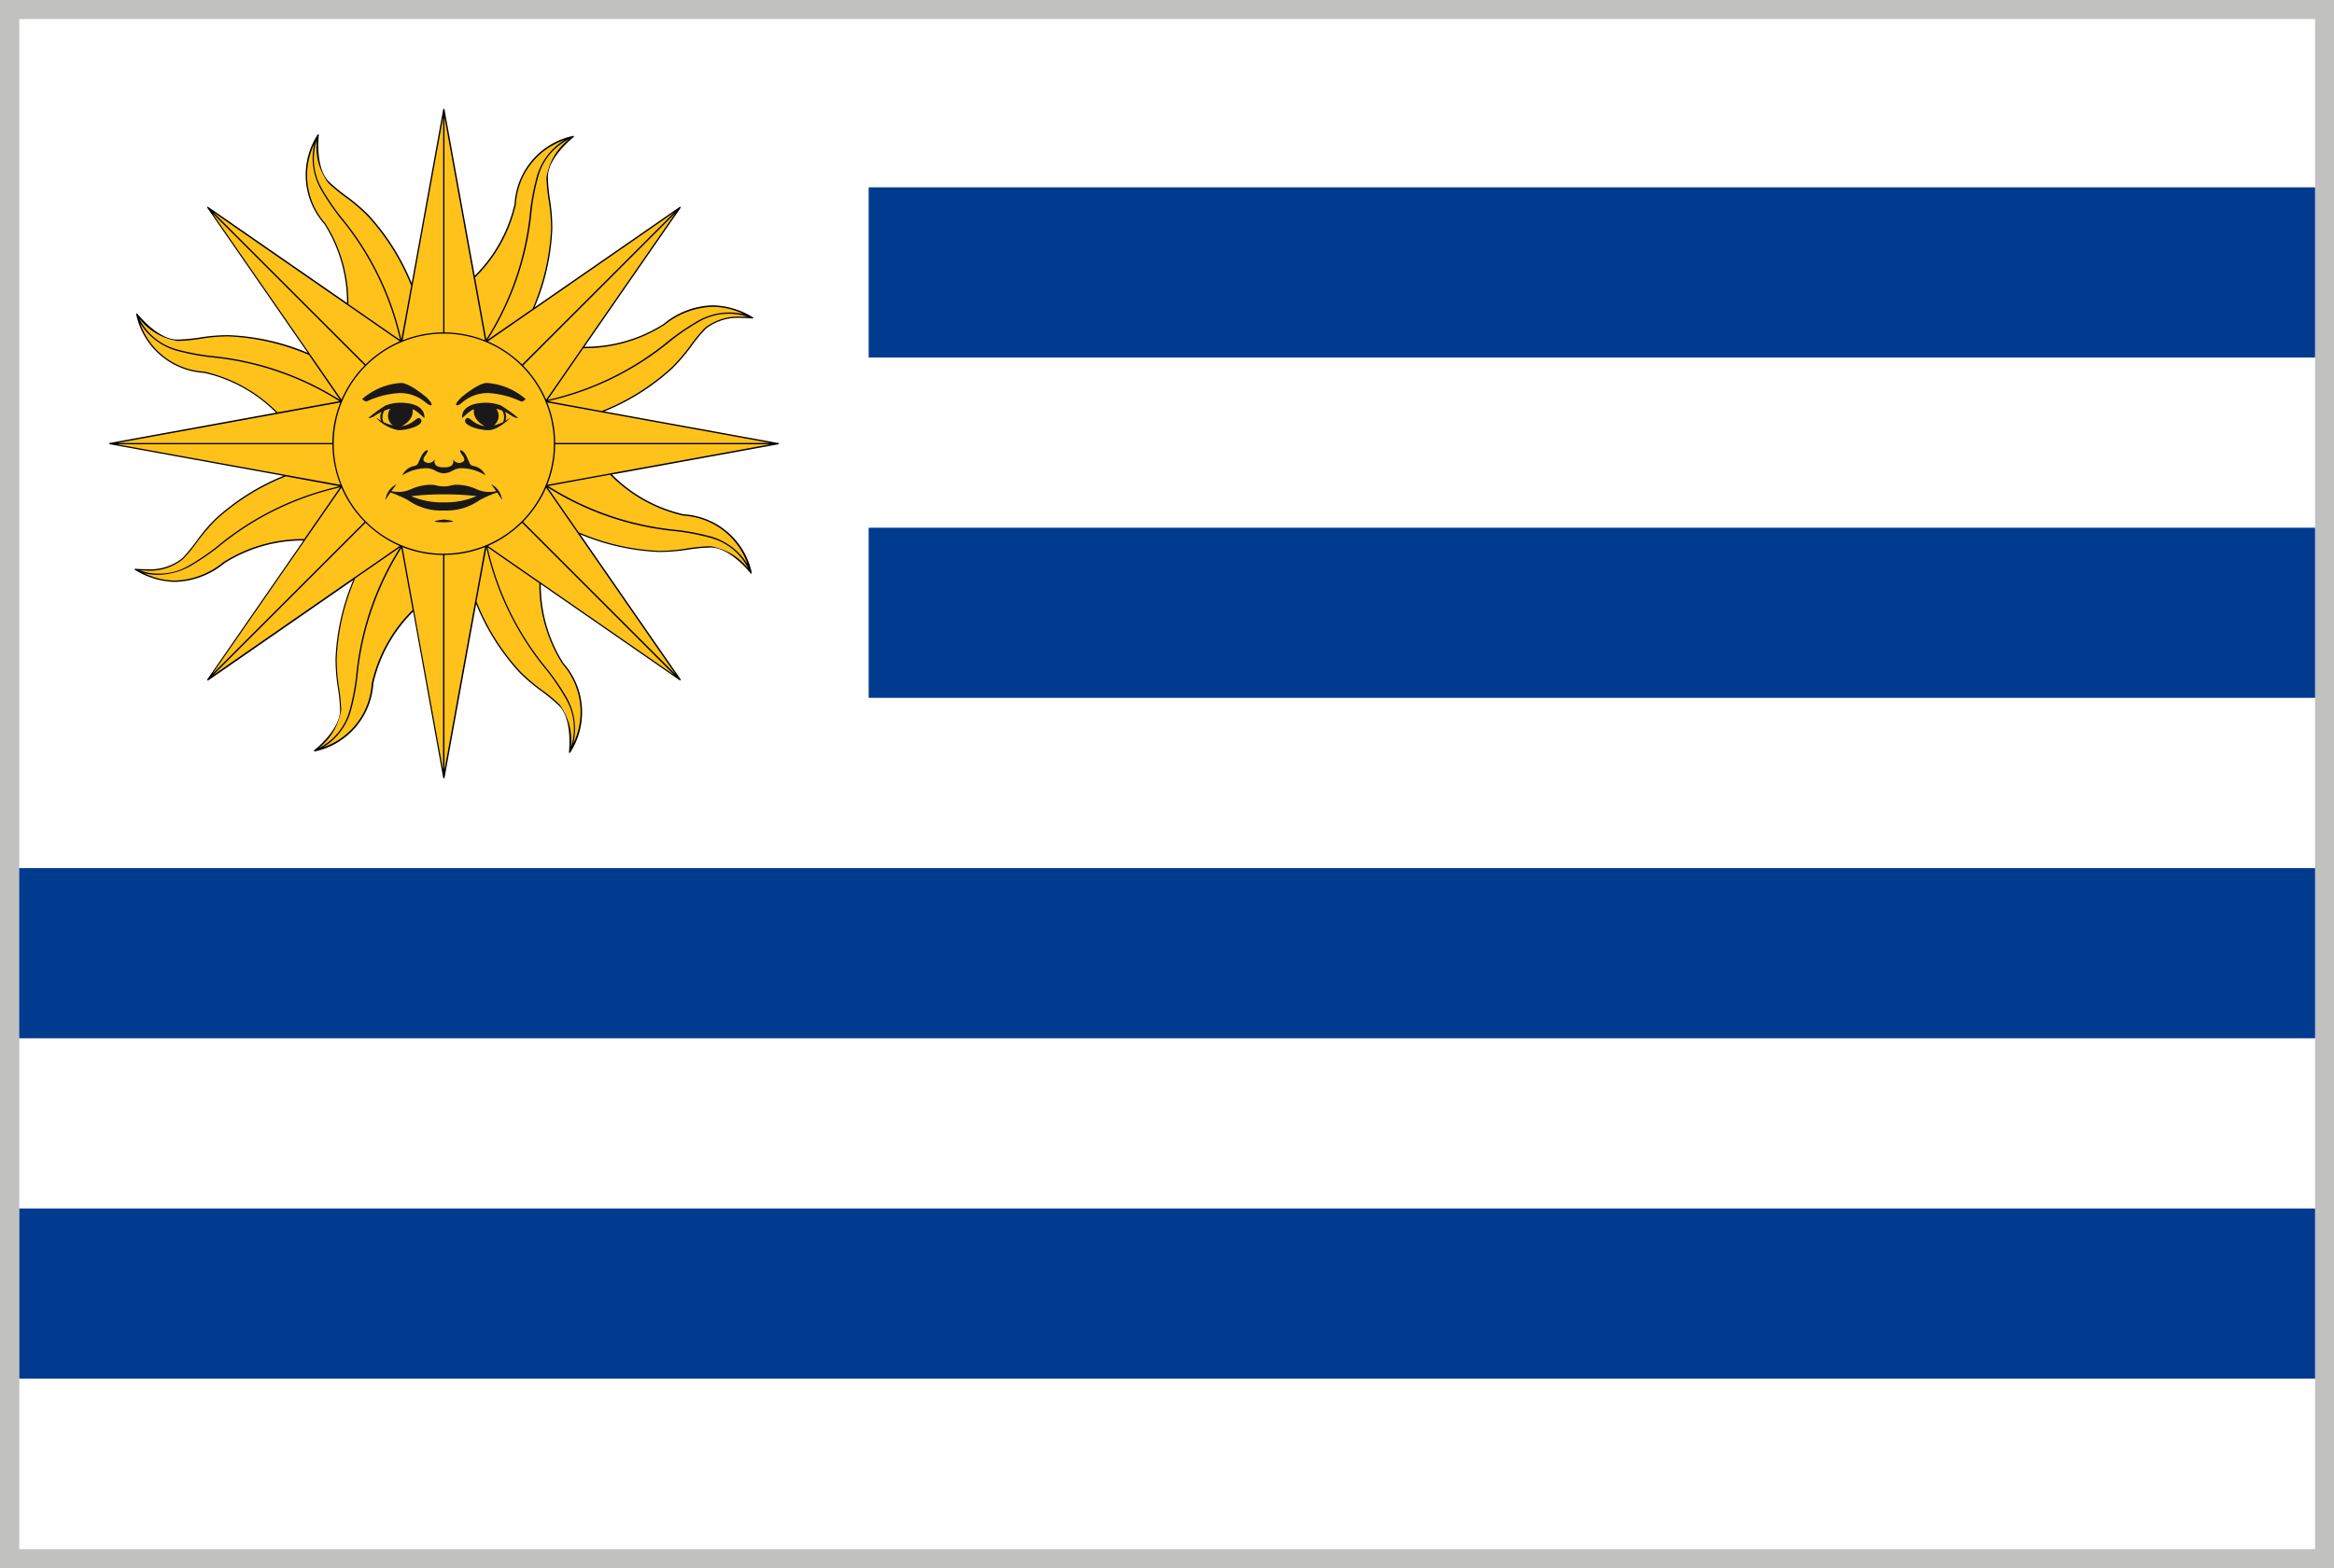
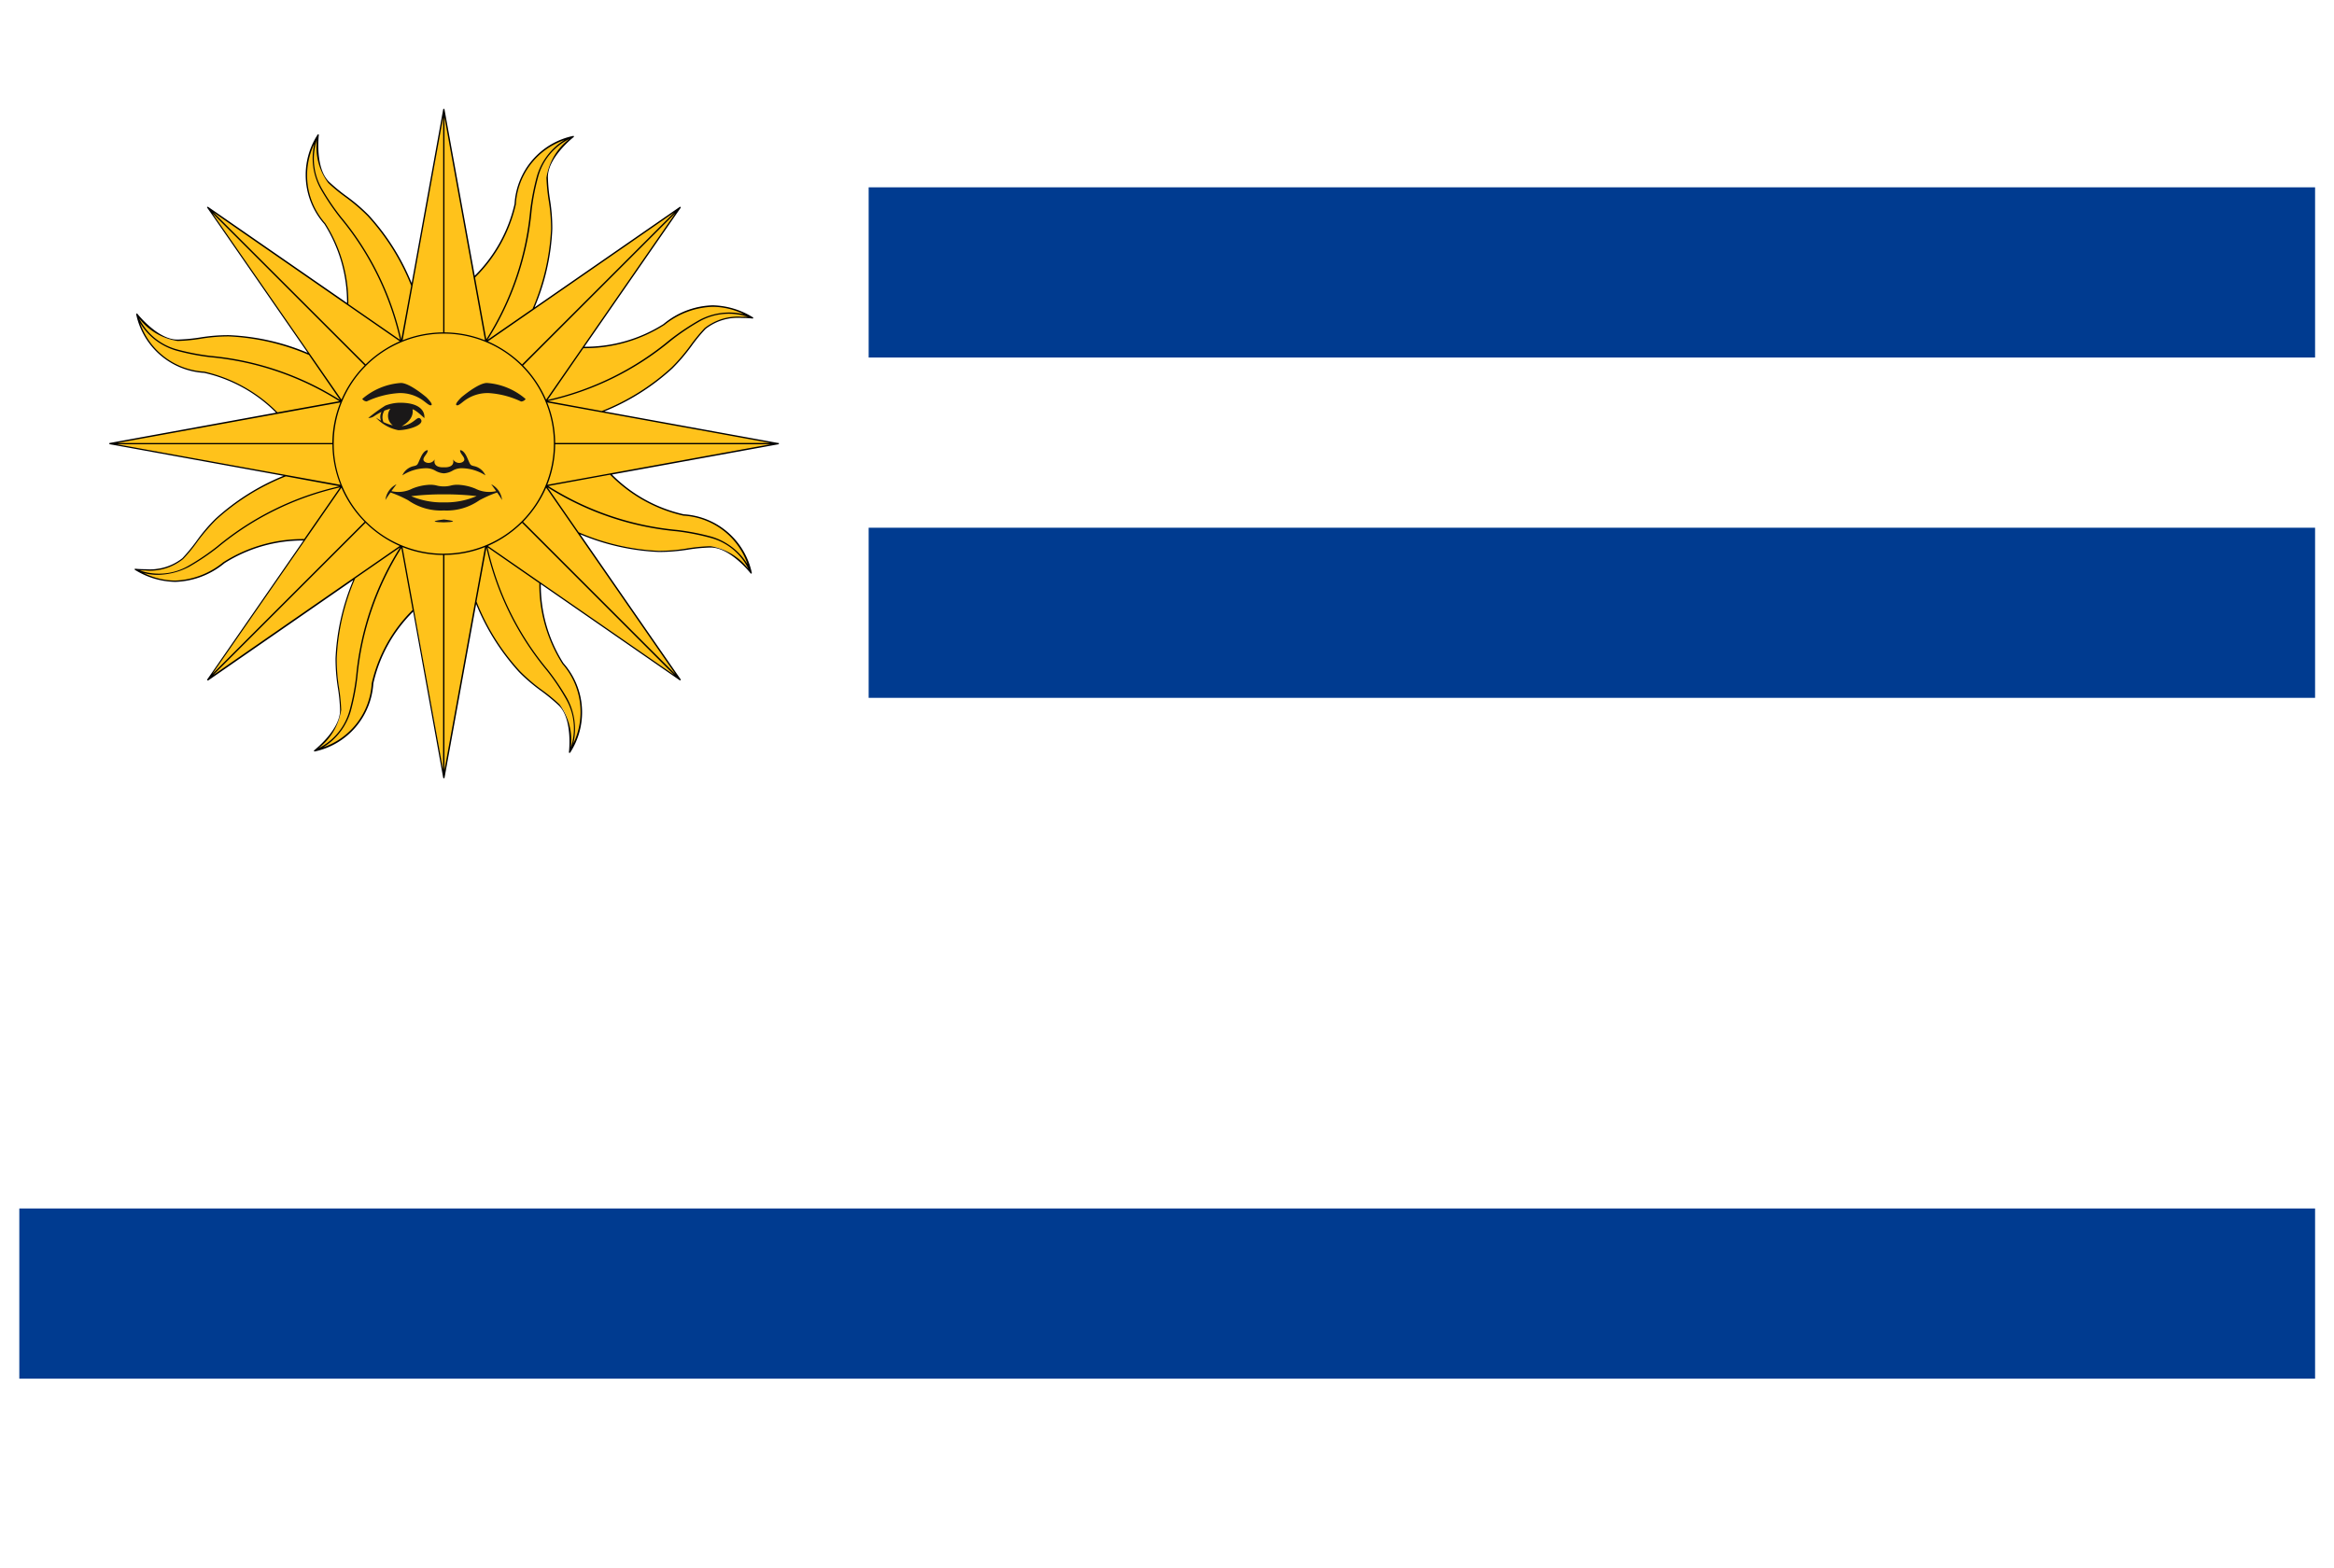
<svg xmlns="http://www.w3.org/2000/svg" id="Group_5164" data-name="Group 5164" width="94.27" height="63.362" viewBox="0 0 94.27 63.362">
-   <rect id="Rectangle_2092" data-name="Rectangle 2092" width="94.27" height="63.362" transform="translate(0 0)" fill="#c1c1bf" />
  <g id="Group_5163" data-name="Group 5163" transform="translate(0.78 0.769)">
-     <rect id="Rectangle_2093" data-name="Rectangle 2093" width="92.726" height="6.876" transform="translate(0 34.303)" fill="#003b90" />
-     <rect id="Rectangle_2094" data-name="Rectangle 2094" width="92.726" height="61.818" fill="#fff" />
    <rect id="Rectangle_2095" data-name="Rectangle 2095" width="58.421" height="6.876" transform="translate(34.305 6.799)" fill="#003b90" />
    <rect id="Rectangle_2096" data-name="Rectangle 2096" width="58.421" height="6.873" transform="translate(34.305 20.552)" fill="#003b90" />
-     <rect id="Rectangle_2097" data-name="Rectangle 2097" width="92.726" height="6.876" transform="translate(0 34.303)" fill="#003b90" />
    <rect id="Rectangle_2098" data-name="Rectangle 2098" width="92.726" height="6.876" transform="translate(0 48.055)" fill="#003b90" />
    <g id="Group_5162" data-name="Group 5162" transform="translate(3.628 3.63)">
      <path id="Path_4982" data-name="Path 4982" d="M357.506,573.156l-7.1-1.287a9.215,9.215,0,0,0,2.821-1.769c.687-.687.771-.99,1.338-1.589s1.916-.431,1.916-.431a2.951,2.951,0,0,0-3.582.27,5.985,5.985,0,0,1-3.26.924l3.917-5.659h0l-5.932,4.105a9.077,9.077,0,0,0,.744-3.238c0-.97-.153-1.243-.18-2.072s1.055-1.663,1.055-1.663a2.966,2.966,0,0,0-2.347,2.731,5.961,5.961,0,0,1-1.649,2.955l-1.229-6.771h0l-1.292,7.1a9.206,9.206,0,0,0-1.766-2.821c-.684-.684-.992-.769-1.589-1.336s-.431-1.919-.431-1.919a2.959,2.959,0,0,0,.27,3.587,5.965,5.965,0,0,1,.924,3.257l-5.656-3.917h0l4.105,5.932a9.14,9.14,0,0,0-3.244-.741c-.965,0-1.24.152-2.069.177s-1.66-1.052-1.66-1.052a2.954,2.954,0,0,0,2.726,2.344,5.98,5.98,0,0,1,2.958,1.652l-6.768,1.229h0l7.1,1.289a9.252,9.252,0,0,0-2.819,1.766c-.687.687-.769.992-1.336,1.589s-1.919.433-1.919.433a2.951,2.951,0,0,0,3.582-.273,6.005,6.005,0,0,1,3.26-.921l-3.914,5.656h0l5.932-4.105a9.15,9.15,0,0,0-.744,3.241c0,.965.155,1.243.177,2.069s-1.052,1.663-1.052,1.663a2.96,2.96,0,0,0,2.344-2.729,5.95,5.95,0,0,1,1.652-2.955l1.232,6.771h0l1.287-7.1a9.192,9.192,0,0,0,1.769,2.818c.684.684.99.769,1.589,1.336s.431,1.922.431,1.922a2.963,2.963,0,0,0-.272-3.59,5.956,5.956,0,0,1-.921-3.255l5.659,3.914h0l-4.108-5.929a9.2,9.2,0,0,0,3.241.741c.968,0,1.24-.155,2.069-.177s1.663,1.05,1.663,1.05a2.954,2.954,0,0,0-2.726-2.342,5.952,5.952,0,0,1-2.958-1.655l6.771-1.229Z" transform="translate(-330.492 -559.633)" fill="#ffc21b" />
      <path id="Path_4983" data-name="Path 4983" d="M357.527,573.151l-7.019-1.276a9.176,9.176,0,0,0,2.75-1.736,7.538,7.538,0,0,0,.769-.9,6.76,6.76,0,0,1,.567-.692,2.1,2.1,0,0,1,1.475-.447,3.856,3.856,0,0,1,.423.022.025.025,0,0,0,.03-.019.023.023,0,0,0-.014-.03,3.214,3.214,0,0,0-1.625-.485,3.255,3.255,0,0,0-1.987.758,5.913,5.913,0,0,1-3.192.916l3.89-5.616a.033.033,0,0,0-.005-.033.034.034,0,0,0-.035,0l-5.863,4.059a9.1,9.1,0,0,0,.717-3.17,7.2,7.2,0,0,0-.093-1.177,6.789,6.789,0,0,1-.085-.894c-.025-.8,1.03-1.633,1.041-1.641a.03.03,0,0,0,.008-.033.029.029,0,0,0-.033-.011,2.986,2.986,0,0,0-2.363,2.748,5.971,5.971,0,0,1-1.608,2.9l-1.221-6.714v-.008c0-.014-.016-.022-.027-.022a.029.029,0,0,0-.027.025l-1.273,7.017a9.2,9.2,0,0,0-1.736-2.748,7.1,7.1,0,0,0-.9-.769,7.137,7.137,0,0,1-.692-.57c-.581-.551-.425-1.881-.422-1.895a.03.03,0,0,0-.019-.033.024.024,0,0,0-.027.013,2.989,2.989,0,0,0,.27,3.615,5.937,5.937,0,0,1,.916,3.19l-5.613-3.885h-.035a.029.029,0,0,0,0,.035l4.059,5.863a9.154,9.154,0,0,0-3.173-.714,6.943,6.943,0,0,0-1.175.093,7.235,7.235,0,0,1-.894.085h-.025c-.793,0-1.606-1.033-1.614-1.044a.041.041,0,0,0-.035-.008l-.011.033a2.991,2.991,0,0,0,2.748,2.366,5.9,5.9,0,0,1,2.9,1.606l-6.711,1.224a.022.022,0,0,0-.025.019.028.028,0,0,0,.022.033l7.016,1.276a9.236,9.236,0,0,0-2.753,1.737,6.78,6.78,0,0,0-.763.9,7.221,7.221,0,0,1-.57.692,2.11,2.11,0,0,1-1.475.444c-.245,0-.422-.019-.425-.019a.026.026,0,0,0-.027.016.022.022,0,0,0,.014.03,3.188,3.188,0,0,0,1.625.485,3.281,3.281,0,0,0,1.99-.755,5.893,5.893,0,0,1,3.189-.916l-3.884,5.61h0c-.011.008-.008.022,0,.033l.022.011.014,0,5.861-4.059a9.162,9.162,0,0,0-.717,3.17,7.509,7.509,0,0,0,.093,1.175,7.12,7.12,0,0,1,.09.894c.022.8-1.033,1.63-1.044,1.641a.029.029,0,0,0-.008.036l.025.011h.008a3,3,0,0,0,2.363-2.748,5.9,5.9,0,0,1,1.608-2.9L344,586.671h0a.036.036,0,0,0,.022.027h.008l.025-.016v-.008l1.276-7.017a9.227,9.227,0,0,0,1.734,2.75,6.993,6.993,0,0,0,.9.766,8.059,8.059,0,0,1,.692.57c.583.548.425,1.884.422,1.9a.037.037,0,0,0,.019.03h.008l.025-.014a3,3,0,0,0-.275-3.615,5.906,5.906,0,0,1-.913-3.192l5.61,3.884v0l.016.005.016-.005a.031.031,0,0,0,.008-.035l-4.059-5.861a9.2,9.2,0,0,0,3.17.714,7.449,7.449,0,0,0,1.175-.093,6.8,6.8,0,0,1,.9-.087h.025c.793,0,1.606,1.033,1.614,1.044l.022.011.011,0a.036.036,0,0,0,.014-.035,3,3,0,0,0-2.748-2.363,5.9,5.9,0,0,1-2.9-1.606l6.714-1.221h.008a.031.031,0,0,0,.022-.033A.022.022,0,0,0,357.527,573.151Zm-1.458-5.1a2.157,2.157,0,0,0-1.513.461,7.45,7.45,0,0,0-.575.7,7.186,7.186,0,0,1-.76.889,9.163,9.163,0,0,1-2.813,1.758l-2.175-.4a11.786,11.786,0,0,0,4.958-2.434,9.294,9.294,0,0,1,1.142-.774,2.406,2.406,0,0,1,1.976-.194C356.241,568.05,356.162,568.048,356.069,568.048Zm-3.146.341a3.266,3.266,0,0,1,1.96-.744,2.932,2.932,0,0,1,1.262.3,2.551,2.551,0,0,0-1.834.254,9.964,9.964,0,0,0-1.156.777,11.721,11.721,0,0,1-4.937,2.432l1.445-2.091A5.976,5.976,0,0,0,352.923,568.389Zm-4.765,3.009a4.6,4.6,0,0,0-.93-1.382l6.147-6.15Zm-4.13,6.223a4.446,4.446,0,1,1,4.443-4.446A4.447,4.447,0,0,1,344.029,577.621Zm9.309-13.793-6.15,6.147a4.66,4.66,0,0,0-1.382-.932Zm-5.166-1.4a7.63,7.63,0,0,0,.087.9,7.056,7.056,0,0,1,.1,1.169,9.254,9.254,0,0,1-.747,3.227l-1.821,1.259a11.777,11.777,0,0,0,1.783-5.228,9.057,9.057,0,0,1,.262-1.355,2.389,2.389,0,0,1,1.257-1.532A2.42,2.42,0,0,0,348.172,562.43Zm-1.235,1.071a2.912,2.912,0,0,1,1.963-2.592,2.552,2.552,0,0,0-1.118,1.478,9.6,9.6,0,0,0-.267,1.366,11.7,11.7,0,0,1-1.772,5.209l-.455-2.5A5.987,5.987,0,0,0,346.937,563.5Zm-1.246,5.5a4.471,4.471,0,0,0-1.638-.319v-8.7ZM344,559.982v8.7a4.493,4.493,0,0,0-1.638.319Zm-4.637,2.666a6.907,6.907,0,0,0,.7.575,7.323,7.323,0,0,1,.889.761,9.174,9.174,0,0,1,1.756,2.81l-.4,2.175a11.773,11.773,0,0,0-2.437-4.956,9.422,9.422,0,0,1-.774-1.145,2.406,2.406,0,0,1-.194-1.971A2.392,2.392,0,0,0,339.362,562.648Zm-.123,1.63a2.928,2.928,0,0,1-.442-3.222,2.55,2.55,0,0,0,.256,1.837,9.618,9.618,0,0,0,.777,1.153,11.733,11.733,0,0,1,2.426,4.937l-2.088-1.445A5.965,5.965,0,0,0,339.239,564.278Zm3.009,4.765a4.659,4.659,0,0,0-1.382.932l-6.15-6.147Zm-7.573-5.179,6.152,6.152a4.547,4.547,0,0,0-.935,1.382Zm-1.4,5.165a7.057,7.057,0,0,0,.9-.085,7.071,7.071,0,0,1,1.167-.1,9.259,9.259,0,0,1,3.236.75l1.257,1.821a11.8,11.8,0,0,0-5.228-1.783,9.49,9.49,0,0,1-1.358-.262,2.406,2.406,0,0,1-1.532-1.257A2.406,2.406,0,0,0,333.28,569.029Zm1.071,1.238a2.913,2.913,0,0,1-2.59-1.963,2.543,2.543,0,0,0,1.477,1.118,9.3,9.3,0,0,0,1.366.264,11.742,11.742,0,0,1,5.206,1.775l-2.5.452A6.042,6.042,0,0,0,334.352,570.267Zm5.5,1.246a4.477,4.477,0,0,0-.324,1.638h-8.69Zm-9.02,1.69h8.7a4.487,4.487,0,0,0,.324,1.638Zm1.156,5.1a2.132,2.132,0,0,0,1.51-.461,6.174,6.174,0,0,0,.575-.7,7.908,7.908,0,0,1,.763-.891,9.2,9.2,0,0,1,2.813-1.753l2.175.4a11.74,11.74,0,0,0-4.958,2.437,9.674,9.674,0,0,1-1.145.774,2.379,2.379,0,0,1-1.971.191C331.814,578.3,331.9,578.3,331.986,578.3Zm3.143-.341a3.234,3.234,0,0,1-1.957.747,2.955,2.955,0,0,1-1.265-.305,2.162,2.162,0,0,0,.562.073,2.8,2.8,0,0,0,1.276-.327,9.63,9.63,0,0,0,1.153-.777,11.761,11.761,0,0,1,4.939-2.429l-1.447,2.088A5.985,5.985,0,0,0,335.129,577.962Zm4.765-3.007a4.5,4.5,0,0,0,.935,1.379l-6.15,6.15Zm-5.177,7.57,6.15-6.15a4.615,4.615,0,0,0,1.382.935Zm5.166,1.4a7.364,7.364,0,0,0-.09-.9,7.242,7.242,0,0,1-.09-1.169,9.193,9.193,0,0,1,.744-3.233l1.818-1.257a11.758,11.758,0,0,0-1.78,5.228,9.368,9.368,0,0,1-.262,1.355,2.407,2.407,0,0,1-1.259,1.535A2.418,2.418,0,0,0,339.883,583.921Zm1.235-1.068a2.912,2.912,0,0,1-1.963,2.59,2.555,2.555,0,0,0,1.12-1.478,9.3,9.3,0,0,0,.262-1.365,11.775,11.775,0,0,1,1.777-5.209l.455,2.5A6.033,6.033,0,0,0,341.117,582.852Zm1.243-5.5a4.492,4.492,0,0,0,1.638.319v8.69Zm1.693,9.017v-8.7a4.47,4.47,0,0,0,1.638-.319Zm4.639-2.669a6.738,6.738,0,0,0-.7-.575,7,7,0,0,1-.889-.763,9.054,9.054,0,0,1-1.755-2.811l.4-2.175a11.787,11.787,0,0,0,2.437,4.958,8.864,8.864,0,0,1,.771,1.145,2.382,2.382,0,0,1,.2,1.968A2.413,2.413,0,0,0,348.693,583.706Zm.123-1.633a2.937,2.937,0,0,1,.442,3.225,2.58,2.58,0,0,0-.253-1.84,9.9,9.9,0,0,0-.78-1.15,11.694,11.694,0,0,1-2.429-4.942l2.091,1.45A5.991,5.991,0,0,0,348.815,582.073Zm-3.009-4.762a4.616,4.616,0,0,0,1.382-.935l6.147,6.15Zm7.573,5.177-6.15-6.152a4.647,4.647,0,0,0,.932-1.379Zm1.42-5.166h-.027a7.1,7.1,0,0,0-.9.087,7.007,7.007,0,0,1-1.167.1,9.162,9.162,0,0,1-3.23-.75l-1.259-1.818a11.756,11.756,0,0,0,5.231,1.78,9.387,9.387,0,0,1,1.355.264,2.39,2.39,0,0,1,1.529,1.257A2.441,2.441,0,0,0,354.8,577.321Zm-1.093-1.235a2.909,2.909,0,0,1,2.587,1.96,2.573,2.573,0,0,0-1.477-1.118,9.542,9.542,0,0,0-1.363-.264,11.746,11.746,0,0,1-5.209-1.775l2.5-.458A6.009,6.009,0,0,0,353.706,576.087Zm-5.5-1.246a4.481,4.481,0,0,0,.319-1.638h8.7Zm.319-1.69a4.417,4.417,0,0,0-.322-1.638l9.02,1.638Z" transform="translate(-330.508 -559.652)" />
      <g id="Group_5161" data-name="Group 5161" transform="translate(10.223 11.073)">
        <path id="Path_4984" data-name="Path 4984" d="M335.744,564.123a1.574,1.574,0,0,1,.973.3c.15.109.278.237.338.182s-.207-.313-.207-.313-.673-.578-1.028-.578a2.672,2.672,0,0,0-1.562.646.233.233,0,0,0,.18.1A3.575,3.575,0,0,1,335.744,564.123Z" transform="translate(-334.258 -563.714)" fill="#1a1818" />
        <path id="Path_4985" data-name="Path 4985" d="M336.893,563.714c-.352,0-1.028.578-1.028.578s-.27.256-.207.313.191-.074.338-.182a1.573,1.573,0,0,1,.973-.3,3.575,3.575,0,0,1,1.306.341.241.241,0,0,0,.183-.1A2.676,2.676,0,0,0,336.893,563.714Z" transform="translate(-331.858 -563.714)" fill="#1a1818" />
        <path id="Path_4986" data-name="Path 4986" d="M336.476,564.683c-.142-.21-.237.191-.78.272,0,0,.515-.243.439-.682,0,0,.09-.013.477.355,0,0,.112-.621-.984-.621a1.7,1.7,0,0,0-.591.115,6.794,6.794,0,0,0-.69.5.386.386,0,0,0,.243-.076,3.087,3.087,0,0,1,.294-.172.435.435,0,0,0-.022.357,2.037,2.037,0,0,1-.21-.128,1.654,1.654,0,0,0,.908.513C335.983,565.116,336.615,564.9,336.476,564.683Zm-1.516.106a.5.5,0,0,1,.041-.466s.164-.057.24-.074a.477.477,0,0,0,.1.673A1.885,1.885,0,0,1,334.96,564.789Z" transform="translate(-334.104 -563.208)" fill="#1a1818" />
-         <path id="Path_4987" data-name="Path 4987" d="M336.727,564.007c-1.1,0-.987.621-.987.621.39-.368.48-.355.48-.355-.076.439.436.682.436.682-.54-.082-.635-.482-.777-.272s.491.433.916.433.908-.513.908-.513a1.985,1.985,0,0,1-.213.128.44.44,0,0,0-.019-.357,2.952,2.952,0,0,1,.289.172.409.409,0,0,0,.248.076,6.609,6.609,0,0,0-.692-.5A1.681,1.681,0,0,0,336.727,564.007Zm.665.782a1.872,1.872,0,0,1-.373.134.477.477,0,0,0,.1-.673c.074.016.24.074.24.074A.5.5,0,0,1,337.392,564.789Z" transform="translate(-331.706 -563.208)" fill="#1a1818" />
        <path id="Path_4988" data-name="Path 4988" d="M335.784,565.194c-.232-.128.117-.327.093-.483,0,0-.136-.024-.278.281s-.112.319-.278.36a.651.651,0,0,0-.469.376,1.812,1.812,0,0,1,.97-.289.747.747,0,0,1,.365.1.781.781,0,0,0,.346.106.8.8,0,0,0,.346-.106.716.716,0,0,1,.36-.1,1.812,1.812,0,0,1,.97.289.646.646,0,0,0-.469-.376c-.163-.041-.139-.054-.278-.36s-.275-.281-.275-.281c-.027.155.322.354.09.483a.283.283,0,0,1-.376-.115c.09.365-.368.322-.368.322s-.461.044-.373-.322A.284.284,0,0,1,335.784,565.194Z" transform="translate(-333.233 -561.994)" fill="#1a1818" />
        <path id="Path_4989" data-name="Path 4989" d="M338.87,565.215s.1.136.2.278a1.234,1.234,0,0,1-.84-.1,2.076,2.076,0,0,0-.605-.15,1.1,1.1,0,0,0-.352.016,1.141,1.141,0,0,1-.316.044h0a1.157,1.157,0,0,1-.319-.044,1.1,1.1,0,0,0-.352-.016,2.083,2.083,0,0,0-.608.15,1.232,1.232,0,0,1-.84.1l.207-.278a.81.81,0,0,0-.447.638,2.88,2.88,0,0,1,.207-.305,4.739,4.739,0,0,1,.709.314,2.305,2.305,0,0,0,1.442.412h0a2.292,2.292,0,0,0,1.437-.412,4.9,4.9,0,0,1,.714-.314,3.032,3.032,0,0,1,.2.305A.8.8,0,0,0,338.87,565.215Zm-1.908.733h0a3.184,3.184,0,0,1-1.325-.251,10.945,10.945,0,0,1,1.325-.074v0a11.279,11.279,0,0,1,1.319.071A3.171,3.171,0,0,1,336.962,565.948Z" transform="translate(-333.661 -561.123)" fill="#1a1818" />
        <path id="Path_4990" data-name="Path 4990" d="M335.7,565.737s-.834.1,0,.117C336.532,565.832,335.7,565.737,335.7,565.737Z" transform="translate(-332.403 -560.222)" fill="#1a1818" />
      </g>
    </g>
  </g>
</svg>